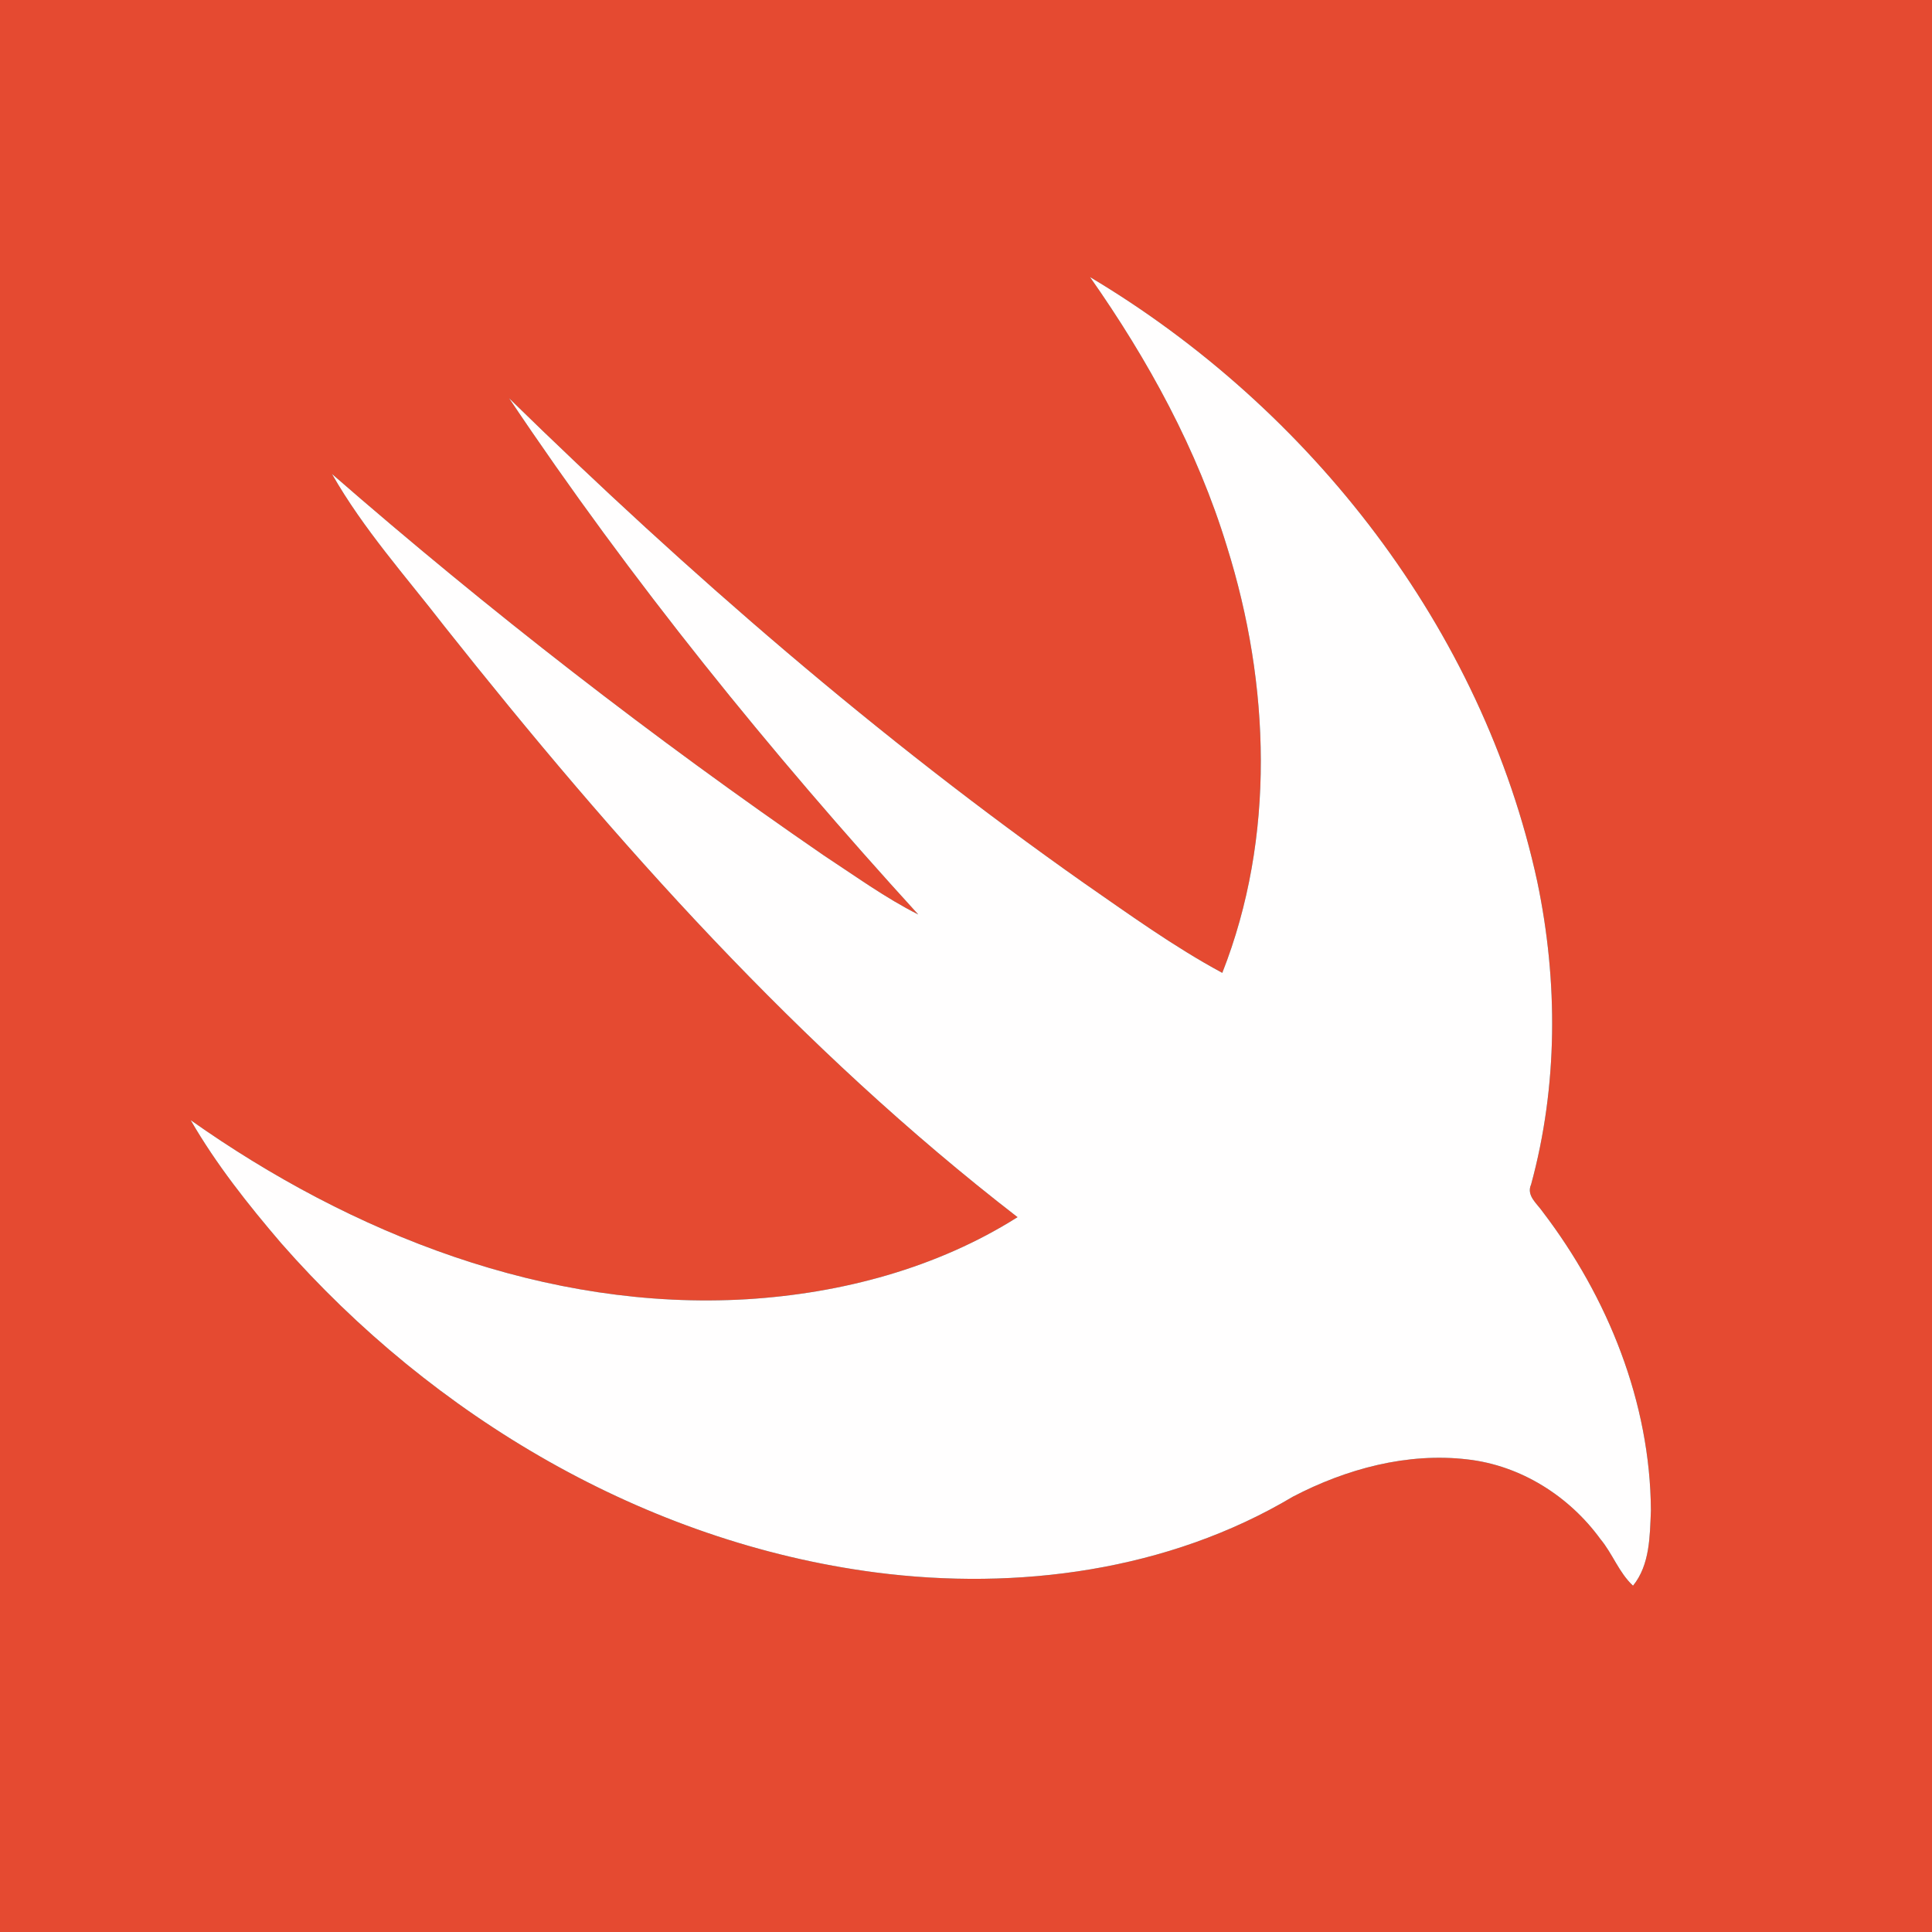
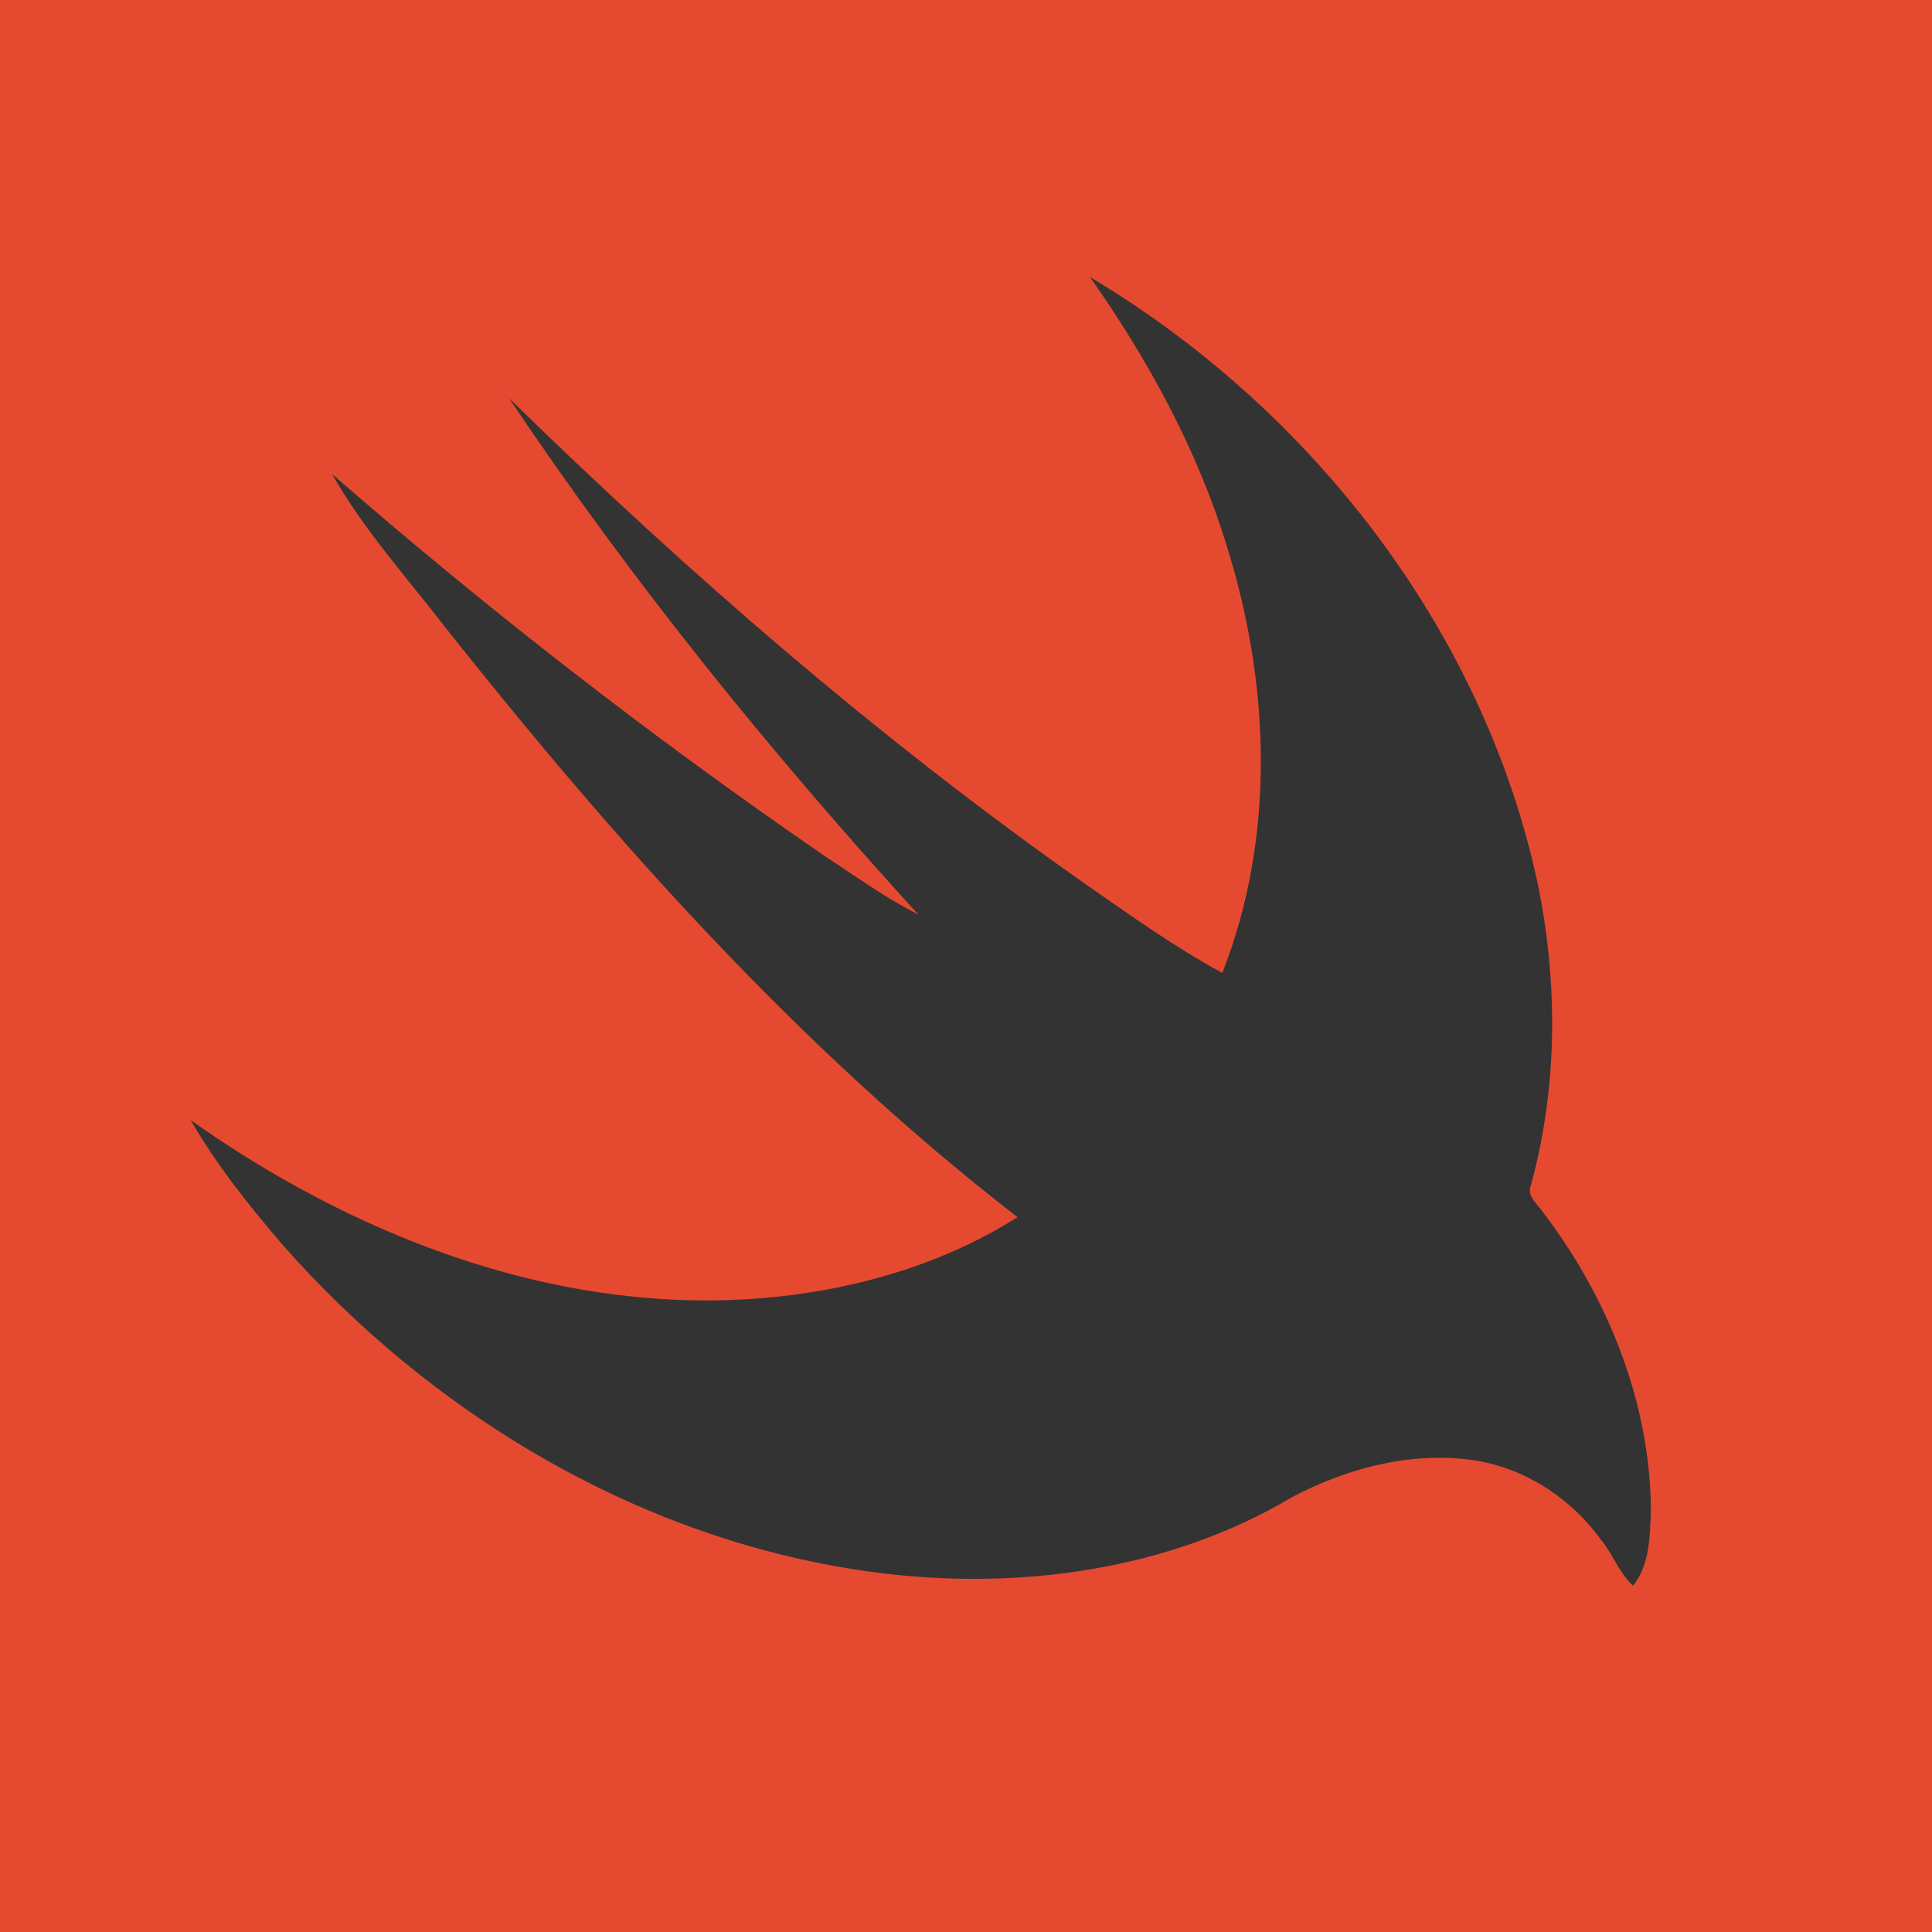
<svg xmlns="http://www.w3.org/2000/svg" width="512pt" height="512pt" viewBox="0 0 512 512">
  <rect x="0" y="0" width="512" height="512" fill="#333333" stroke="none" />
  <path fill="#f04c31" d="M0 0h512v512H0V0m288.87 73.43c15.39 21.92 28.45 45.72 36.29 71.44 11.43 36.45 12.91 77.02-1.24 112.95-12.9-6.96-24.79-15.58-36.82-23.92-54.34-38.27-104.7-81.95-152.18-128.36 32.39 48.38 69.2 93.81 108.43 136.81-8.78-4.43-16.78-10.25-24.99-15.63-45.35-31.17-88.88-64.98-130.38-101.11 8.32 14.63 19.63 27.21 29.88 40.47 45.2 56.99 94.05 111.86 151.8 156.48-21.39 13.51-46.61 20.21-71.72 21.75-52.97 3.14-104.72-17.27-147.41-47.46 6.76 11.71 15.23 22.38 24.01 32.64 40.3 45.93 96.47 79.26 157.5 87.22 37.66 4.89 77.63-.43 110.6-20.08 14.11-7.36 30.3-11.76 46.27-9.87 14.1 1.6 26.95 9.73 35.23 21.13 3.23 3.88 4.89 8.87 8.63 12.34 4.49-5.55 4.45-13.12 4.74-19.9-.16-28.68-11.43-56.58-28.69-79.2-1.5-2.18-4.39-4.28-3.06-7.24 7.11-26.09 7.16-53.82 1.64-80.21-14.49-66.99-60.1-125.42-118.53-160.25Z" opacity=".94" />
-   <path fill="#fffefe" d="M288.87 73.43c58.43 34.83 104.04 93.26 118.53 160.25 5.52 26.39 5.47 54.12-1.64 80.21-1.33 2.96 1.56 5.06 3.06 7.24 17.26 22.62 28.53 50.52 28.69 79.2-.29 6.78-.25 14.35-4.74 19.9-3.74-3.47-5.4-8.46-8.63-12.34-8.28-11.4-21.13-19.53-35.23-21.13-15.97-1.89-32.16 2.51-46.27 9.87-32.97 19.65-72.94 24.97-110.6 20.08-61.03-7.96-117.2-41.29-157.5-87.22-8.78-10.26-17.25-20.93-24.01-32.64 42.69 30.19 94.44 50.6 147.41 47.46 25.11-1.54 50.33-8.24 71.72-21.75-57.75-44.62-106.6-99.49-151.8-156.48-10.25-13.26-21.56-25.84-29.88-40.47 41.5 36.13 85.03 69.94 130.38 101.11 8.21 5.38 16.21 11.2 24.99 15.63-39.23-43-76.04-88.43-108.43-136.81 47.48 46.41 97.84 90.09 152.18 128.36 12.03 8.34 23.92 16.96 36.82 23.92 14.15-35.93 12.67-76.5 1.24-112.95-7.84-25.72-20.9-49.52-36.29-71.44Z" />
</svg>